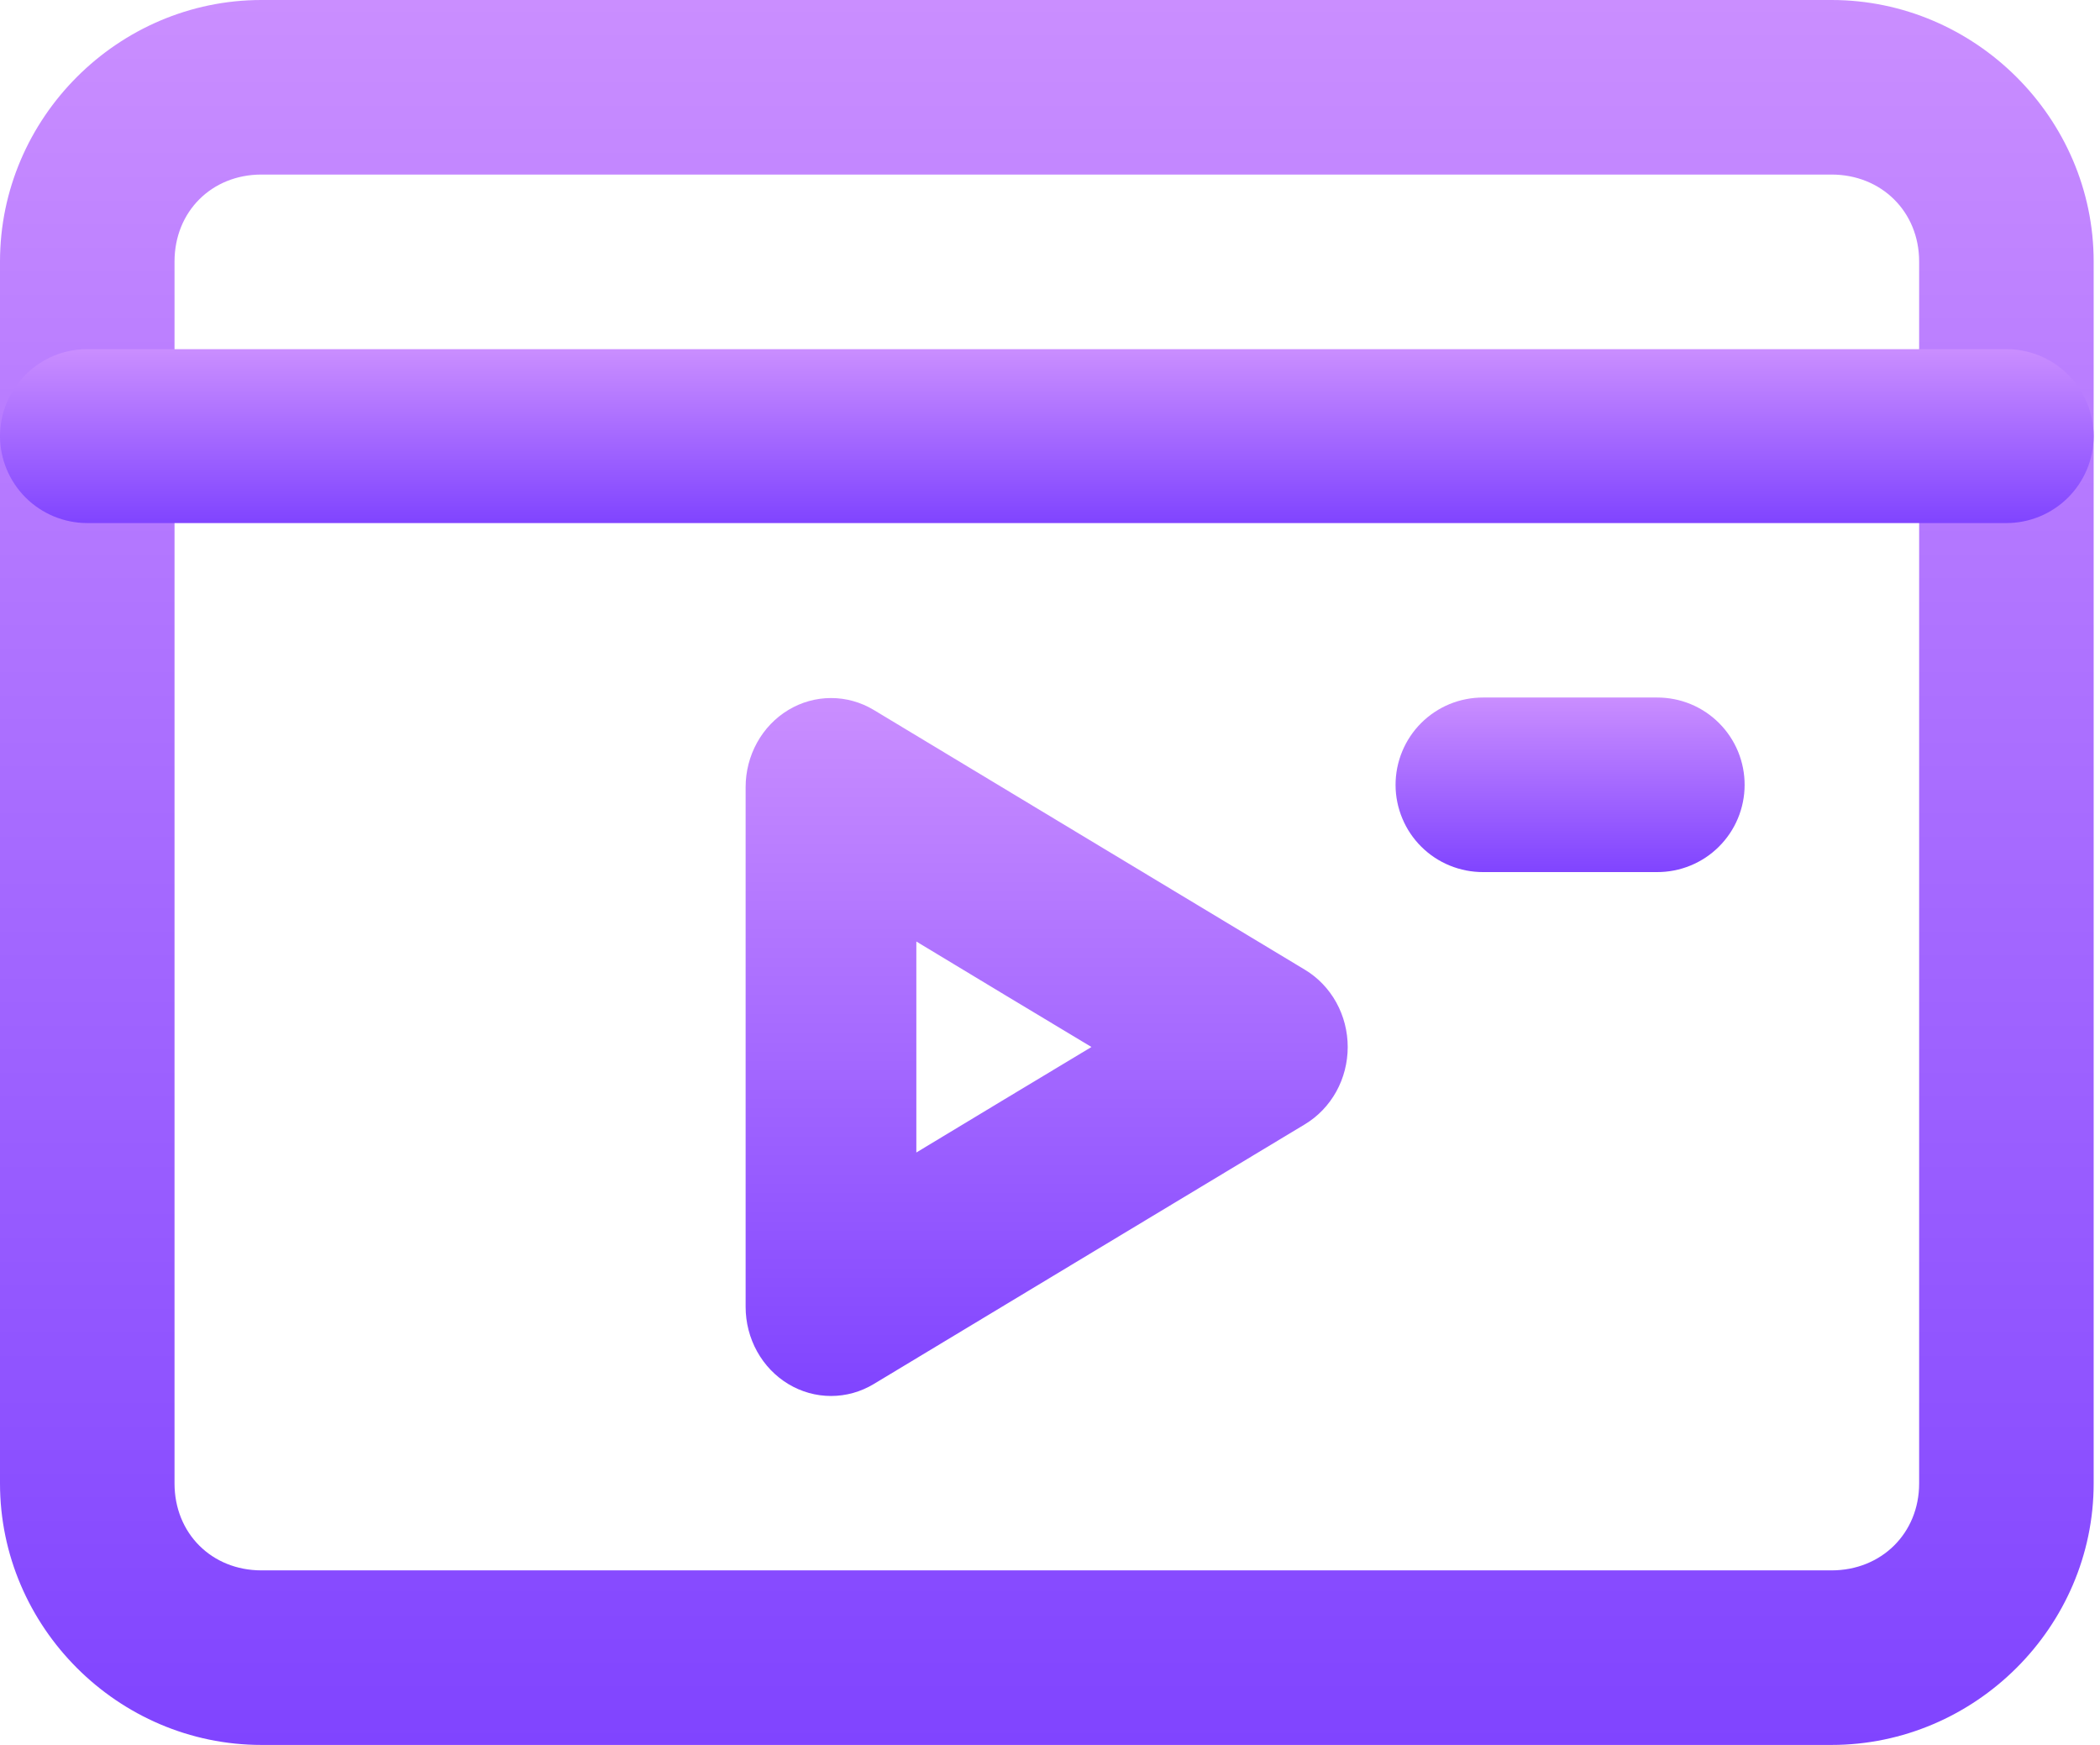
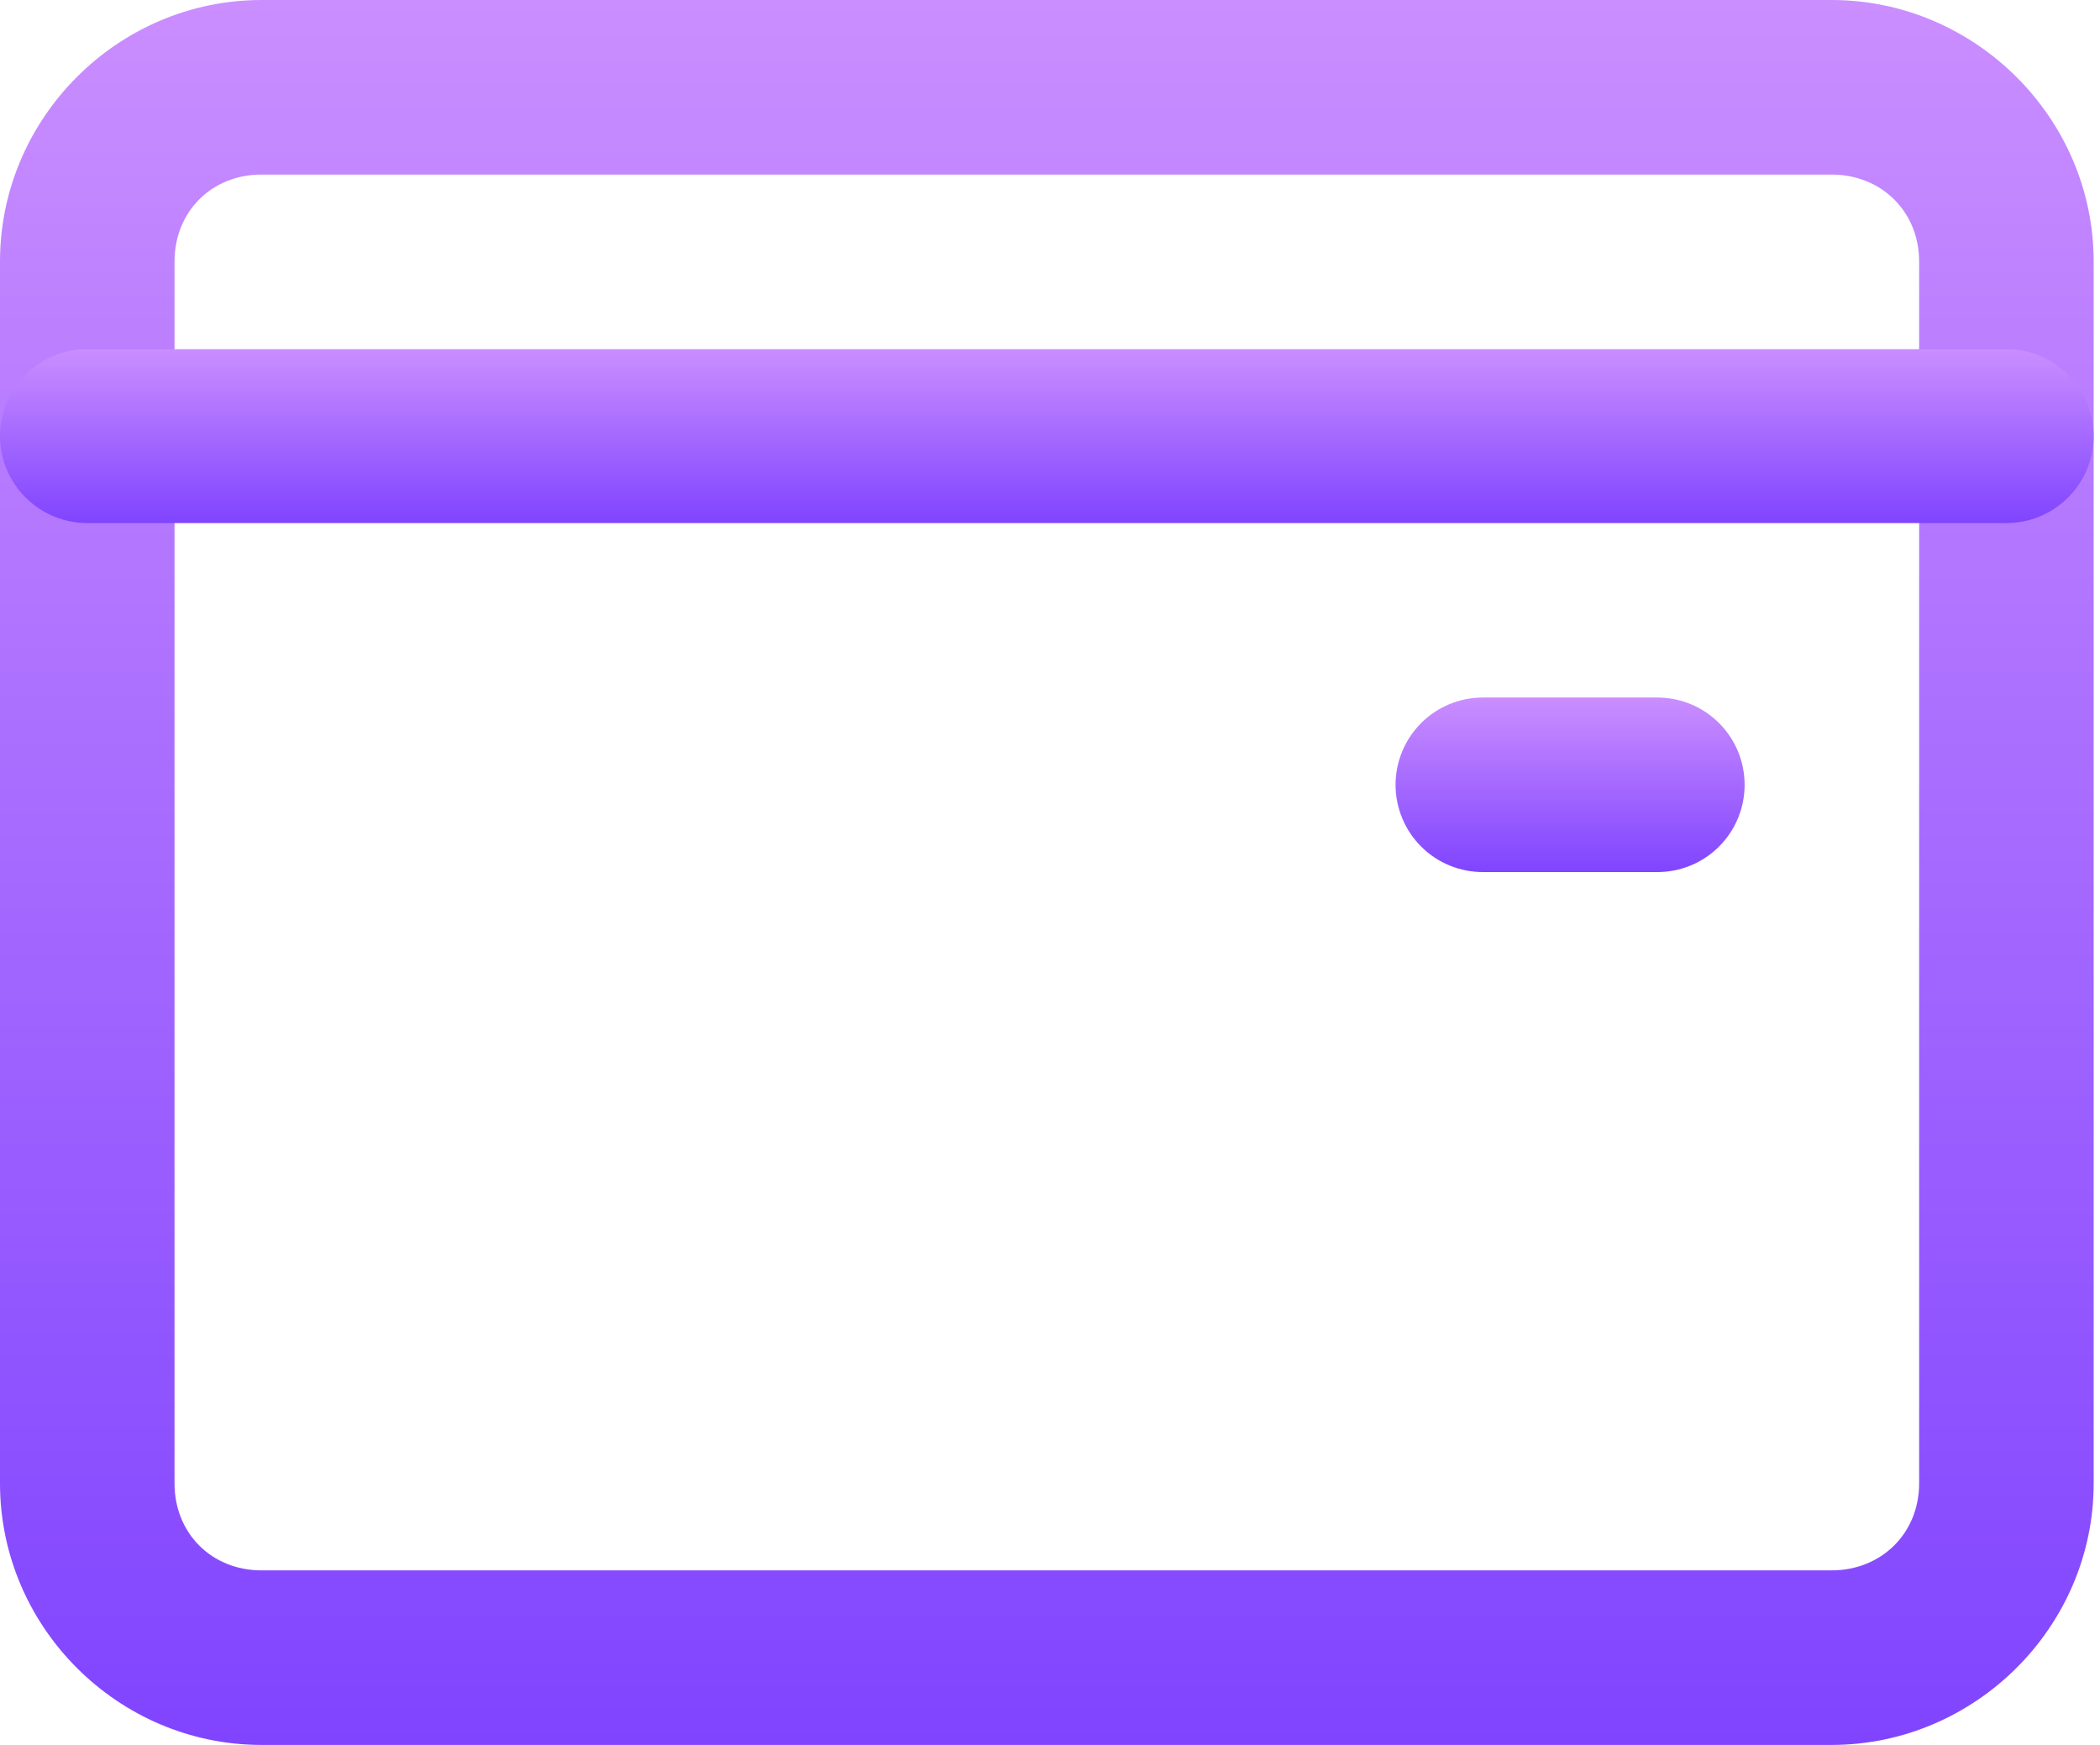
<svg xmlns="http://www.w3.org/2000/svg" width="65" height="54" viewBox="0 0 65 54" fill="none">
  <g id="layer1">
    <path id="rect10792" d="M8.093 0C3.652 0 0 3.652 0 8.093V45.907C0 50.348 3.652 54 8.093 54H56.691C61.132 54 64.804 50.348 64.804 45.907V8.093C64.804 3.652 61.132 0 56.691 0H8.093ZM8.093 5.402H56.691C58.234 5.402 59.402 6.55 59.402 8.093V45.907C59.402 47.45 58.234 48.598 56.691 48.598H8.093C6.55 48.598 5.402 47.45 5.402 45.907V8.093C5.402 6.55 6.55 5.402 8.093 5.402Z" fill="url(#paint0_linear_67_982)" />
    <path id="path10794" d="M2.691 10.805C1.978 10.807 1.295 11.091 0.791 11.596C0.287 12.1 0.002 12.783 0 13.496C0.002 14.209 0.287 14.892 0.791 15.396C1.295 15.9 1.978 16.184 2.691 16.187H62.093C62.448 16.188 62.799 16.12 63.127 15.985C63.456 15.851 63.754 15.653 64.006 15.403C64.258 15.153 64.458 14.856 64.595 14.529C64.732 14.201 64.803 13.85 64.804 13.496C64.803 13.141 64.732 12.79 64.595 12.463C64.458 12.136 64.258 11.838 64.006 11.589C63.754 11.339 63.456 11.141 63.127 11.006C62.799 10.872 62.448 10.803 62.093 10.805H2.691Z" fill="url(#paint1_linear_67_982)" />
-     <path id="path10796" d="M41.715 32.401C41.715 31.917 41.593 31.442 41.361 31.022C41.129 30.603 40.795 30.254 40.393 30.012L33.72 25.993L27.042 21.969C26.64 21.728 26.184 21.601 25.721 21.602C25.257 21.602 24.801 21.73 24.4 21.972C23.998 22.214 23.665 22.562 23.433 22.981C23.201 23.4 23.079 23.875 23.079 24.359V32.401V40.444C23.079 40.928 23.201 41.403 23.433 41.822C23.665 42.241 23.998 42.589 24.4 42.831C24.801 43.073 25.257 43.201 25.721 43.201C26.184 43.201 26.64 43.075 27.042 42.833L33.72 38.809L40.393 34.791C40.795 34.548 41.129 34.2 41.361 33.781C41.593 33.361 41.715 32.886 41.715 32.401ZM33.783 32.401L31.073 34.031L28.363 35.666V32.401V29.137L31.073 30.772L33.783 32.401Z" fill="url(#paint2_linear_67_982)" />
    <path id="path10798" d="M45.907 21.586C45.551 21.585 45.198 21.654 44.868 21.789C44.539 21.925 44.239 22.125 43.987 22.377C43.735 22.629 43.536 22.928 43.4 23.258C43.264 23.587 43.195 23.941 43.196 24.297C43.197 24.652 43.269 25.003 43.406 25.33C43.542 25.657 43.742 25.954 43.994 26.204C44.246 26.454 44.544 26.652 44.873 26.786C45.201 26.921 45.553 26.989 45.907 26.988H51.289C51.644 26.989 51.996 26.921 52.324 26.786C52.652 26.652 52.951 26.454 53.202 26.204C53.454 25.954 53.654 25.657 53.791 25.33C53.928 25.003 53.999 24.652 54 24.297C54.002 23.941 53.932 23.587 53.797 23.258C53.661 22.928 53.461 22.629 53.209 22.377C52.957 22.125 52.658 21.925 52.328 21.789C51.999 21.654 51.646 21.585 51.289 21.586H45.907Z" fill="url(#paint3_linear_67_982)" />
  </g>
  <defs>
    <linearGradient id="paint0_linear_67_982" x1="32.402" y1="0" x2="32.402" y2="54" gradientUnits="userSpaceOnUse">
      <stop stop-color="#CA8EFF" />
      <stop offset="1" stop-color="#8044FF" />
    </linearGradient>
    <linearGradient id="paint1_linear_67_982" x1="32.402" y1="10.805" x2="32.402" y2="16.187" gradientUnits="userSpaceOnUse">
      <stop stop-color="#CA8EFF" />
      <stop offset="1" stop-color="#8044FF" />
    </linearGradient>
    <linearGradient id="paint2_linear_67_982" x1="32.397" y1="21.602" x2="32.397" y2="43.201" gradientUnits="userSpaceOnUse">
      <stop stop-color="#CA8EFF" />
      <stop offset="1" stop-color="#8044FF" />
    </linearGradient>
    <linearGradient id="paint3_linear_67_982" x1="48.598" y1="21.586" x2="48.598" y2="26.988" gradientUnits="userSpaceOnUse">
      <stop stop-color="#CA8EFF" />
      <stop offset="1" stop-color="#8044FF" />
    </linearGradient>
  </defs>
</svg>